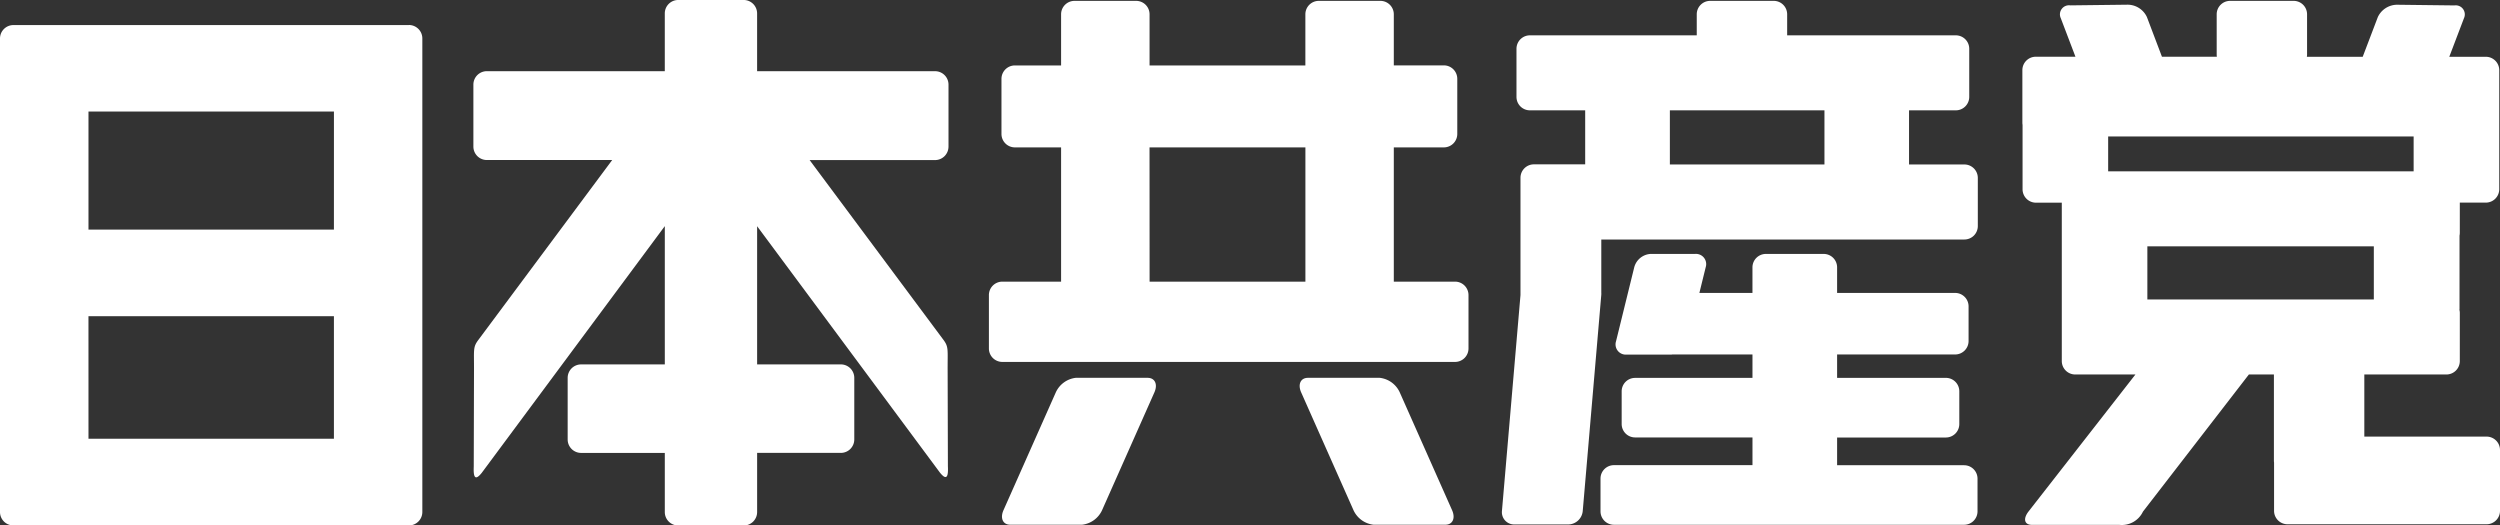
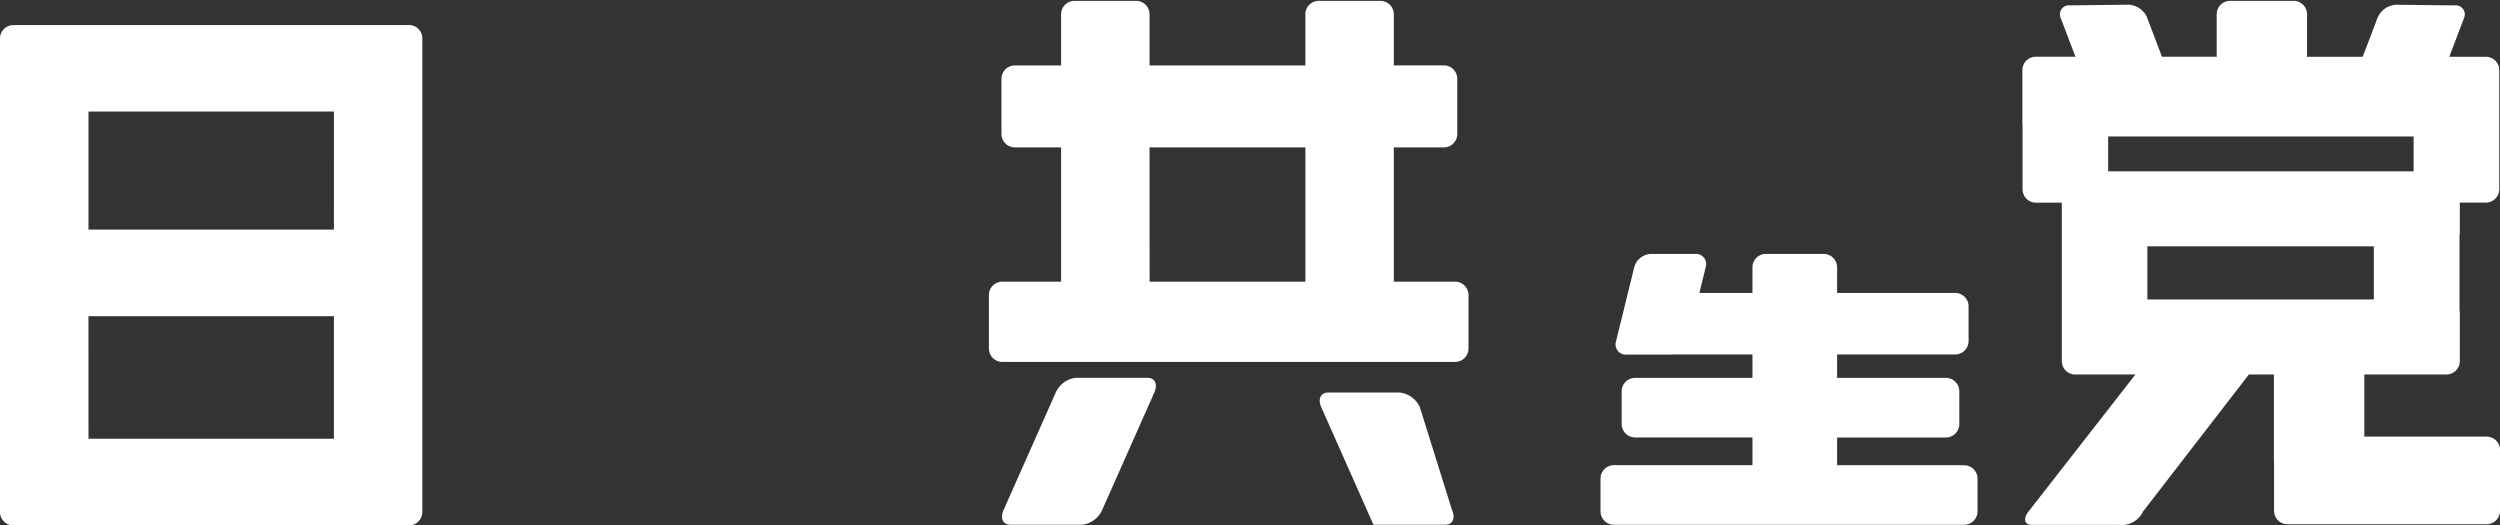
<svg xmlns="http://www.w3.org/2000/svg" width="146.667" height="30.829" viewBox="0 0 146.667 30.829">
  <rect x="0" y="0" width="146.667" height="30.829" fill="#333333" stroke="none" />
  <g clip-path="url(#clip-path)" fill="#fff">
-     <path d="M55.646 8.599V4.964a.788.788 0 00-.789-.787h-10.44V.788a.789.789 0 00-.788-.789h-3.84a.788.788 0 00-.788.788v3.389h-10.44a.788.788 0 00-.789.787v3.636a.789.789 0 00.789.789h7.355l-7.84 10.537c-.343.453-.26.571-.268 1.872l-.015 5.577c-.027.637.082.847.468.368l10.741-14.476v8.113h-4.91a.789.789 0 00-.789.789v3.614a.789.789 0 00.789.789h4.91v3.471a.789.789 0 00.788.788h3.84a.789.789 0 00.788-.788V26.57h4.911a.789.789 0 00.789-.789v-3.614a.789.789 0 00-.789-.789h-4.911v-8.107l10.724 14.454c.386.479.5.268.468-.369l-.015-5.577c-.008-1.3.075-1.419-.268-1.871L47.498 9.391h7.358a.789.789 0 00.789-.789m59.595 1.047h-3.243V6.473h2.744a.788.788 0 00.788-.788V2.862a.788.788 0 00-.788-.789h-9.894V.839a.788.788 0 00-.789-.788h-3.727a.788.788 0 00-.788.788v1.234h-9.788a.789.789 0 00-.788.789v2.823a.788.788 0 00.788.788h3.243v3.169H89.99a.788.788 0 00-.788.788v6.881l-1.088 12.671a.72.72 0 00.729.787h3.162a.866.866 0 00.849-.787l1.089-12.689a.8.8 0 000-.119v-3.123h21.3a.788.788 0 00.789-.788v-2.825a.789.789 0 00-.789-.789m-8.208 0h-9.069V6.474h9.069z" />
-     <path d="M115.227 27.293h-7.45v-1.626h6.381a.788.788 0 00.788-.789v-1.922a.788.788 0 00-.788-.788h-6.381v-1.372h6.924a.789.789 0 00.789-.789v-2.033a.789.789 0 00-.789-.789h-6.924v-1.5a.788.788 0 00-.789-.788H103.6a.788.788 0 00-.789.788v1.5h-3.114l.371-1.507a.6.6 0 00-.612-.782h-2.6a1.056 1.056 0 00-.979.78l-1.07 4.347a.6.6 0 00.612.781h2.6c.026 0 .051 0 .076-.007h4.717v1.373h-6.885a.788.788 0 00-.789.788v1.916a.788.788 0 00.789.789h6.885v1.626h-8.127a.788.788 0 00-.788.787v1.923a.788.788 0 00.788.788h20.542a.788.788 0 00.788-.788v-1.918a.788.788 0 00-.788-.787M85.36 16.523h-3.59V8.647h2.935a.788.788 0 00.789-.788V4.624a.789.789 0 00-.789-.789H81.77v-3a.788.788 0 00-.786-.784H77.37a.788.788 0 00-.788.788v3h-9.141v-3a.787.787 0 00-.788-.788h-3.614a.788.788 0 00-.788.788v3h-2.71a.789.789 0 00-.788.789v3.231a.788.788 0 00.788.788h2.71v7.876h-3.447a.788.788 0 00-.788.79v3.131a.788.788 0 00.788.789h26.559a.789.789 0 00.789-.789v-3.131a.789.789 0 00-.789-.79M67.439 8.647h9.145v7.876h-9.141zm17.745 21.274c.217.476.041.863-.391.863h-4.217a1.477 1.477 0 01-1.176-.864l-3.06-6.89c-.215-.477-.041-.864.392-.864h4.217a1.475 1.475 0 011.175.864zm-26.308 0c-.216.476-.041.863.392.863h4.217a1.475 1.475 0 001.175-.864l3.06-6.89c.216-.477.041-.864-.392-.864h-4.217a1.476 1.476 0 00-1.175.864zm87.003-4.306h-7.172V21.97h4.814a.787.787 0 00.788-.788v-2.824a.775.775 0 00-.022-.18c0-.018.005-.034.005-.053v-4.3a.8.8 0 00.017-.163v-1.775h1.525a.788.788 0 00.789-.789V4.119a.789.789 0 00-.789-.788h-2.142l.862-2.265a.532.532 0 00-.559-.748l-3.377-.04a1.255 1.255 0 00-1.12.728l-.885 2.325h-3.277a.759.759 0 00.012-.116V.839a.787.787 0 00-.788-.788h-3.726a.788.788 0 00-.788.788v2.372a.767.767 0 00.011.116h-3.223l-.881-2.325a1.255 1.255 0 00-1.119-.727l-3.377.04a.532.532 0 00-.559.748l.862 2.265h-2.326a.788.788 0 00-.788.788v3.1a.792.792 0 00.011.112v3.774a.788.788 0 00.788.789h1.514v9.291a.788.788 0 00.788.788h3.532l-6.278 8.046c-.327.429-.233.776.208.776h5.12a1.373 1.373 0 001.391-.776l6.214-8.046h1.469v5.075a.841.841 0 00.009.092v2.832a.789.789 0 00.789.788h11.678a.788.788 0 00.788-.788v-3.567a.787.787 0 00-.788-.788m-22.2-17.608H141.6v2.044h-17.921zm2.3 6.445h13.286v3.117h-13.286zM23.993 1.471H.789A.788.788 0 000 2.255v27.784a.788.788 0 00.789.787h23.2a.788.788 0 00.788-.787V2.255a.788.788 0 00-.788-.788M19.59 13.471H5.191V6.545h14.4zM5.19 18.55h14.4v7.19H5.191z" />
+     <path d="M115.227 27.293h-7.45v-1.626h6.381a.788.788 0 00.788-.789v-1.922a.788.788 0 00-.788-.788h-6.381v-1.372h6.924a.789.789 0 00.789-.789v-2.033a.789.789 0 00-.789-.789h-6.924v-1.5a.788.788 0 00-.789-.788H103.6a.788.788 0 00-.789.788v1.5h-3.114l.371-1.507a.6.6 0 00-.612-.782h-2.6a1.056 1.056 0 00-.979.78l-1.07 4.347a.6.6 0 00.612.781h2.6c.026 0 .051 0 .076-.007h4.717v1.373h-6.885a.788.788 0 00-.789.788v1.916a.788.788 0 00.789.789h6.885v1.626h-8.127a.788.788 0 00-.788.787v1.923a.788.788 0 00.788.788h20.542a.788.788 0 00.788-.788v-1.918a.788.788 0 00-.788-.787M85.36 16.523h-3.59V8.647h2.935a.788.788 0 00.789-.788V4.624a.789.789 0 00-.789-.789H81.77v-3a.788.788 0 00-.786-.784H77.37a.788.788 0 00-.788.788v3h-9.141v-3a.787.787 0 00-.788-.788h-3.614a.788.788 0 00-.788.788v3h-2.71a.789.789 0 00-.788.789v3.231a.788.788 0 00.788.788h2.71v7.876h-3.447a.788.788 0 00-.788.79v3.131a.788.788 0 00.788.789h26.559a.789.789 0 00.789-.789v-3.131a.789.789 0 00-.789-.79M67.439 8.647h9.145v7.876h-9.141zm17.745 21.274c.217.476.041.863-.391.863h-4.217l-3.06-6.89c-.215-.477-.041-.864.392-.864h4.217a1.475 1.475 0 011.175.864zm-26.308 0c-.216.476-.041.863.392.863h4.217a1.475 1.475 0 001.175-.864l3.06-6.89c.216-.477.041-.864-.392-.864h-4.217a1.476 1.476 0 00-1.175.864zm87.003-4.306h-7.172V21.97h4.814a.787.787 0 00.788-.788v-2.824a.775.775 0 00-.022-.18c0-.018.005-.034.005-.053v-4.3a.8.8 0 00.017-.163v-1.775h1.525a.788.788 0 00.789-.789V4.119a.789.789 0 00-.789-.788h-2.142l.862-2.265a.532.532 0 00-.559-.748l-3.377-.04a1.255 1.255 0 00-1.12.728l-.885 2.325h-3.277a.759.759 0 00.012-.116V.839a.787.787 0 00-.788-.788h-3.726a.788.788 0 00-.788.788v2.372a.767.767 0 00.011.116h-3.223l-.881-2.325a1.255 1.255 0 00-1.119-.727l-3.377.04a.532.532 0 00-.559.748l.862 2.265h-2.326a.788.788 0 00-.788.788v3.1a.792.792 0 00.011.112v3.774a.788.788 0 00.788.789h1.514v9.291a.788.788 0 00.788.788h3.532l-6.278 8.046c-.327.429-.233.776.208.776h5.12a1.373 1.373 0 001.391-.776l6.214-8.046h1.469v5.075a.841.841 0 00.009.092v2.832a.789.789 0 00.789.788h11.678a.788.788 0 00.788-.788v-3.567a.787.787 0 00-.788-.788m-22.2-17.608H141.6v2.044h-17.921zm2.3 6.445h13.286v3.117h-13.286zM23.993 1.471H.789A.788.788 0 000 2.255v27.784a.788.788 0 00.789.787h23.2a.788.788 0 00.788-.787V2.255a.788.788 0 00-.788-.788M19.59 13.471H5.191V6.545h14.4zM5.19 18.55h14.4v7.19H5.191z" />
  </g>
</svg>